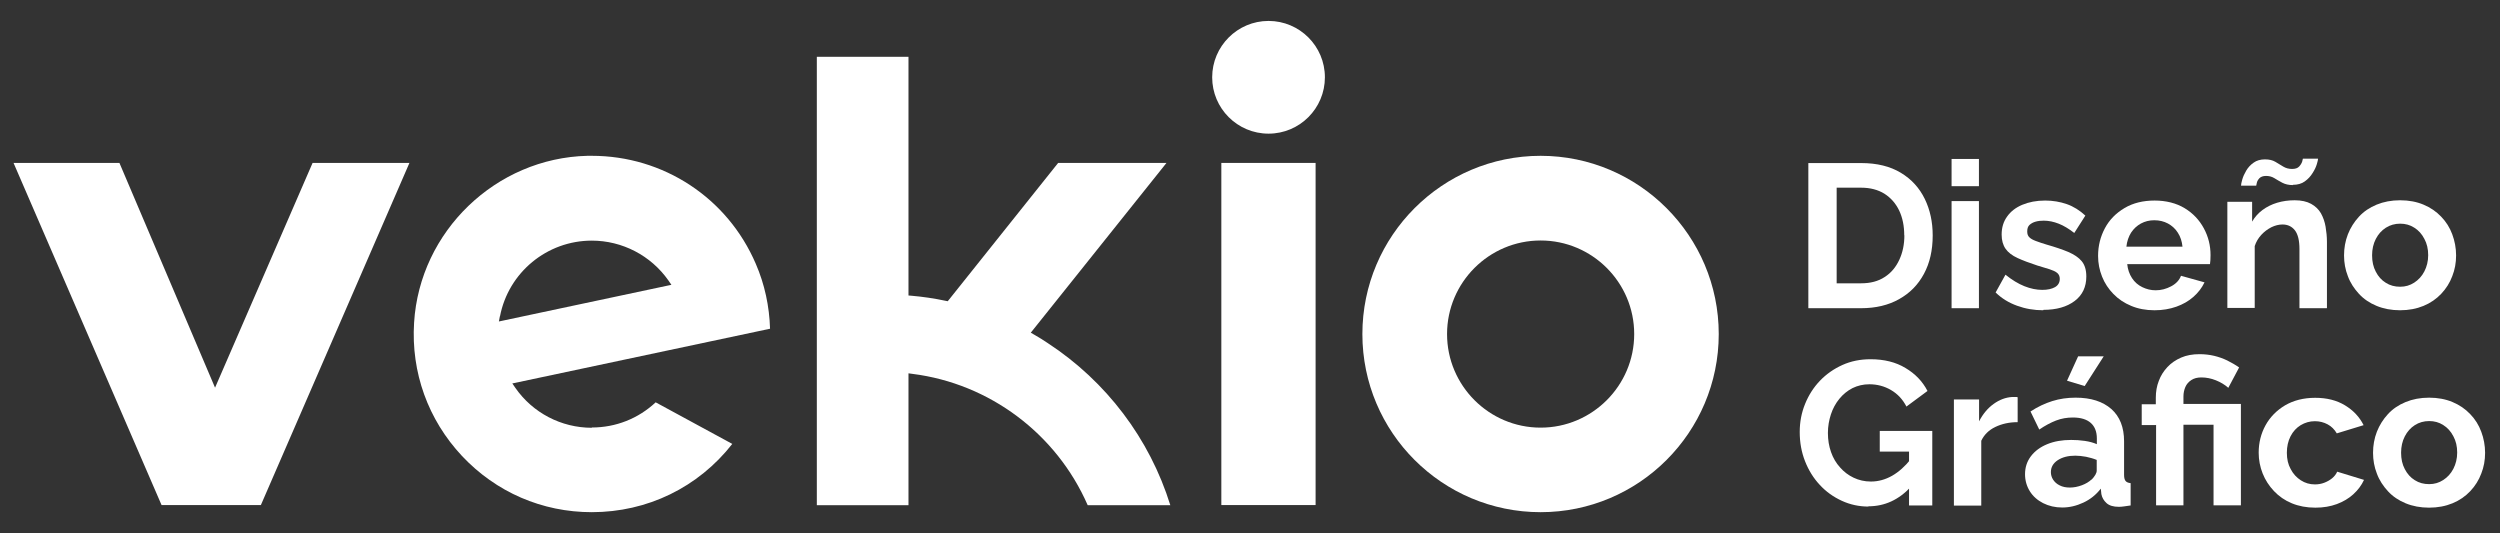
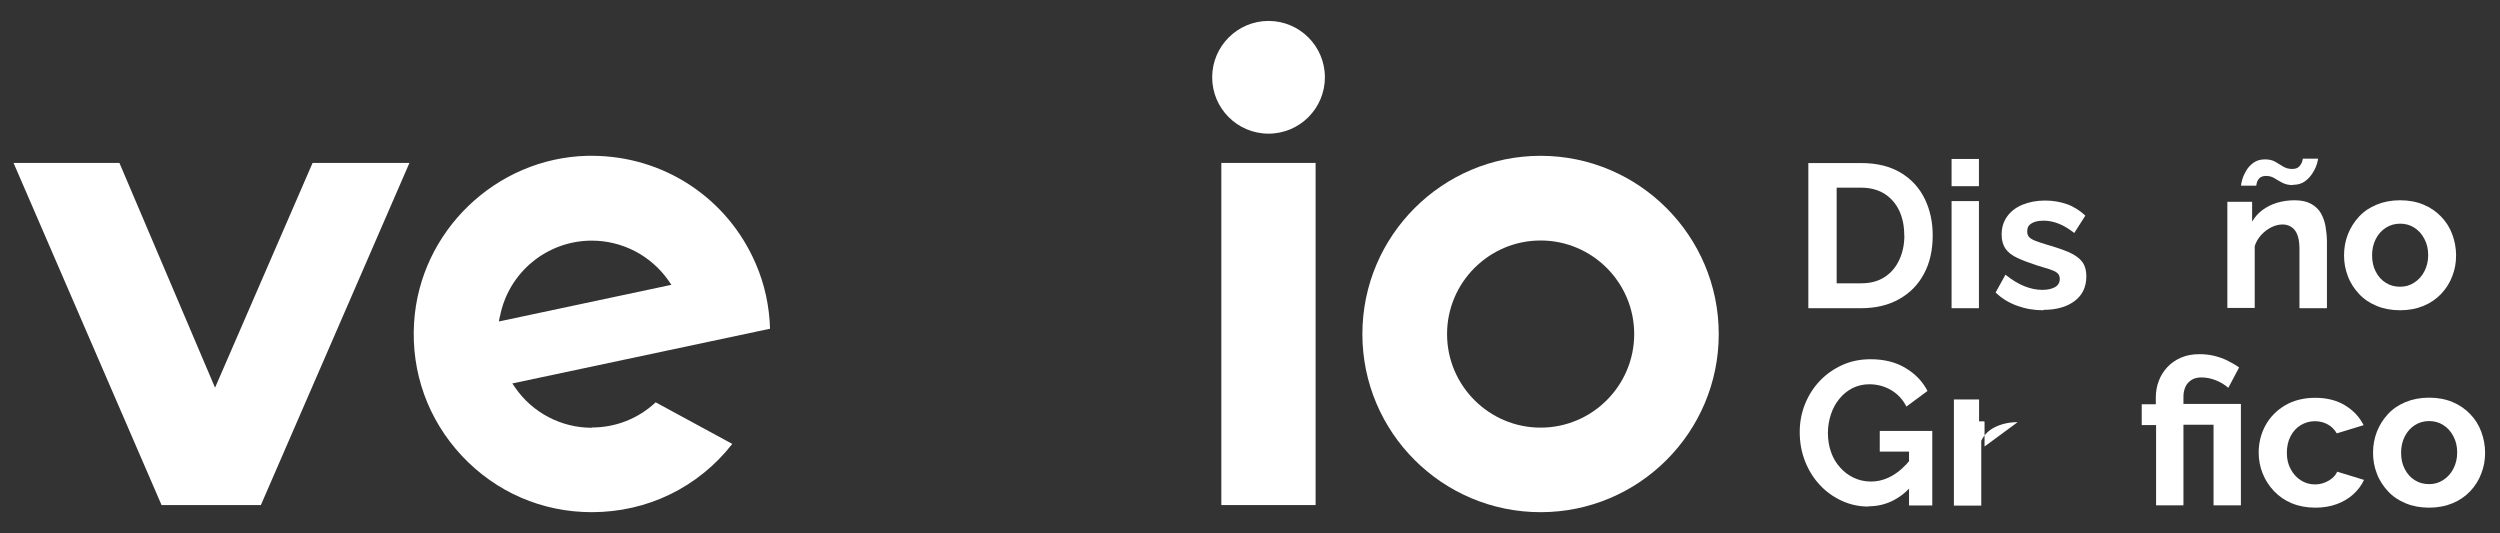
<svg xmlns="http://www.w3.org/2000/svg" id="Capa_1" data-name="Capa 1" viewBox="0 0 182.75 38.98">
  <rect x="0" y="0" width="182.75" height="38.98" fill="#333333" stroke="none" />
  <defs>
    <style>
      .cls-1 {
        fill: #fff;
      }
    </style>
  </defs>
  <g>
    <path class="cls-1" d="m132.19,22.53v-10.61h3.86c1.16,0,2.12.24,2.9.71.78.47,1.36,1.11,1.75,1.91.39.8.58,1.69.58,2.67,0,1.08-.21,2.01-.64,2.81-.43.8-1.03,1.41-1.82,1.85-.78.44-1.71.66-2.77.66h-3.86Zm7.01-5.32c0-.69-.12-1.29-.37-1.82-.25-.52-.61-.93-1.08-1.23-.47-.29-1.04-.44-1.7-.44h-1.79v6.99h1.79c.68,0,1.25-.15,1.72-.46.47-.3.82-.72,1.07-1.26s.37-1.13.37-1.8Z" />
    <path class="cls-1" d="m142.66,13.61v-1.99h2v1.99h-2Zm0,8.92v-7.83h2v7.83h-2Z" />
    <path class="cls-1" d="m149.36,22.68c-.67,0-1.31-.11-1.91-.33-.61-.22-1.13-.54-1.57-.97l.72-1.3c.47.38.93.66,1.38.84.45.18.89.27,1.31.27.39,0,.7-.07.93-.2.23-.13.35-.34.35-.6,0-.19-.06-.33-.19-.44s-.32-.19-.56-.27c-.24-.08-.54-.17-.89-.27-.58-.19-1.06-.37-1.45-.55-.39-.18-.68-.4-.87-.67s-.29-.62-.29-1.04c0-.51.13-.95.4-1.32.26-.37.63-.66,1.11-.86s1.03-.31,1.67-.31c.56,0,1.09.09,1.58.26s.95.46,1.36.84l-.81,1.27c-.4-.31-.78-.54-1.14-.68s-.72-.22-1.09-.22c-.21,0-.41.02-.59.07-.18.05-.33.13-.45.24s-.17.27-.17.48c0,.19.05.33.16.43.1.1.26.19.48.27.21.08.48.17.78.26.63.18,1.16.36,1.59.54.43.19.76.41.98.68.22.27.33.64.33,1.11,0,.76-.28,1.36-.85,1.79-.57.43-1.33.65-2.29.65Z" />
-     <path class="cls-1" d="m157.49,22.68c-.63,0-1.2-.11-1.7-.32-.51-.21-.94-.5-1.3-.87-.36-.37-.64-.79-.83-1.27-.19-.48-.29-.98-.29-1.51,0-.74.17-1.41.5-2.03s.81-1.1,1.43-1.47,1.36-.55,2.2-.55,1.59.19,2.2.56c.61.37,1.07.86,1.4,1.47s.49,1.26.49,1.96c0,.12,0,.24-.01.36-.01.12-.02.22-.03.3h-6.05c.04.39.16.73.35,1.02s.44.51.75.66.63.23.98.23c.4,0,.77-.1,1.13-.29s.6-.45.72-.77l1.72.48c-.19.4-.46.75-.81,1.06-.35.31-.77.55-1.25.72-.48.17-1.01.26-1.58.26Zm-2.05-4.65h4.1c-.04-.39-.15-.73-.34-1.02-.18-.29-.43-.51-.72-.67-.3-.16-.63-.24-1-.24s-.68.08-.98.24c-.29.16-.53.38-.72.67-.18.29-.3.63-.34,1.02Z" />
    <path class="cls-1" d="m170.09,22.53h-2v-4.33c0-.62-.11-1.07-.33-1.36-.22-.28-.52-.43-.91-.43-.27,0-.54.07-.81.2-.27.14-.52.32-.74.56-.22.24-.38.51-.48.82v4.52h-2v-7.76h1.81v1.45c.2-.34.45-.62.76-.85.31-.23.67-.41,1.07-.53.4-.12.83-.18,1.28-.18.49,0,.89.09,1.2.26.31.17.55.4.72.69.16.29.28.62.34.98.06.36.1.73.1,1.11v4.83Zm-2.48-9c-.3,0-.56-.06-.77-.17-.21-.11-.41-.23-.59-.34-.18-.11-.38-.16-.6-.16s-.38.06-.49.17c-.1.11-.17.23-.19.35-.03.12-.04.18-.04.19h-1.11c0-.09.03-.24.09-.45s.16-.43.29-.65c.13-.22.31-.42.54-.58.22-.16.5-.24.83-.24.31,0,.56.06.76.18.2.12.39.24.58.35.18.11.4.17.64.17s.41-.06.52-.18c.11-.12.18-.24.22-.36.03-.12.05-.19.05-.21h1.11c0,.07-.03.2-.09.4-.06.2-.16.42-.31.65-.14.23-.33.44-.57.61-.23.17-.53.25-.87.25Z" />
    <path class="cls-1" d="m175.45,22.68c-.64,0-1.21-.11-1.72-.32-.51-.21-.94-.5-1.29-.88s-.63-.8-.81-1.29c-.19-.48-.28-.99-.28-1.52s.09-1.05.28-1.54c.19-.48.46-.91.81-1.29s.78-.67,1.29-.88,1.08-.32,1.72-.32,1.21.11,1.71.32.93.5,1.29.88c.36.37.63.8.81,1.29.18.48.28,1,.28,1.54s-.09,1.04-.28,1.52c-.18.48-.45.91-.81,1.29-.35.37-.78.67-1.29.88-.51.21-1.08.32-1.72.32Zm-2.05-4.01c0,.45.09.85.27,1.19.18.35.42.62.73.81.31.2.66.29,1.05.29s.72-.1,1.03-.3c.31-.2.56-.47.74-.82.18-.35.28-.74.28-1.19s-.09-.84-.28-1.19c-.18-.35-.43-.63-.74-.82-.31-.2-.65-.29-1.03-.29s-.74.1-1.05.3-.55.47-.73.82c-.18.35-.27.75-.27,1.19Z" />
    <path class="cls-1" d="m136.59,37.03c-.69,0-1.34-.14-1.95-.42-.61-.28-1.15-.66-1.61-1.16-.46-.49-.82-1.07-1.08-1.73-.26-.66-.39-1.37-.39-2.14,0-.73.13-1.41.39-2.05s.62-1.21,1.09-1.7c.47-.49,1.02-.87,1.64-1.15s1.31-.42,2.05-.42c1,0,1.85.21,2.56.64.71.42,1.25.98,1.61,1.68l-1.54,1.14c-.27-.53-.65-.93-1.13-1.21-.48-.28-1.01-.42-1.58-.42-.45,0-.86.1-1.23.28-.37.19-.69.45-.96.78-.27.33-.48.71-.62,1.14-.14.43-.22.88-.22,1.36,0,.51.08.98.23,1.4.15.43.37.8.66,1.12.28.32.61.57.99.75.38.18.8.28,1.26.28.54,0,1.05-.14,1.55-.42.49-.28.95-.69,1.38-1.23v2.03c-.89.96-1.92,1.43-3.11,1.43Zm2.96-4.02h-2.14v-1.51h3.84v5.45h-1.7v-3.95Z" />
-     <path class="cls-1" d="m147.49,30.86c-.61,0-1.15.12-1.63.35-.48.23-.82.57-1.03,1.01v4.74h-2v-7.76h1.84v1.6c.28-.54.63-.96,1.06-1.27.43-.31.88-.48,1.36-.51h.25c.06,0,.11,0,.15.02v1.82Z" />
-     <path class="cls-1" d="m148.03,34.67c0-.5.14-.94.43-1.32s.68-.67,1.19-.88c.51-.21,1.09-.31,1.75-.31.33,0,.66.02,1,.07.34.05.63.13.88.24v-.42c0-.49-.15-.87-.44-1.13-.29-.26-.73-.4-1.31-.4-.43,0-.84.07-1.23.22s-.8.37-1.23.66l-.64-1.32c.52-.34,1.05-.59,1.59-.76.54-.17,1.11-.25,1.71-.25,1.12,0,1.98.28,2.61.83.62.55.93,1.34.93,2.36v2.46c0,.21.04.35.11.44.07.09.2.14.37.16v1.63c-.18.03-.34.05-.49.07-.14.02-.27.03-.37.03-.4,0-.7-.09-.9-.27-.2-.18-.33-.4-.38-.66l-.04-.4c-.34.44-.76.78-1.27,1.02-.51.24-1.03.36-1.55.36s-.98-.11-1.4-.32c-.41-.21-.74-.5-.97-.87-.23-.37-.35-.79-.35-1.25Zm4.87.39c.11-.12.2-.23.27-.35.07-.12.1-.22.1-.32v-.77c-.24-.1-.5-.17-.78-.23-.28-.05-.54-.08-.79-.08-.52,0-.94.11-1.28.33-.33.22-.5.51-.5.87,0,.19.05.38.16.55s.27.32.48.42c.21.11.46.16.75.16s.59-.06.88-.17c.29-.11.52-.25.7-.42Zm-.51-6.84l-1.29-.39.81-1.78h1.87l-1.39,2.17Z" />
+     <path class="cls-1" d="m147.49,30.86c-.61,0-1.15.12-1.63.35-.48.23-.82.57-1.03,1.01v4.74h-2v-7.76h1.84v1.6h.25c.06,0,.11,0,.15.02v1.82Z" />
    <path class="cls-1" d="m157.59,31.07h-1.03v-1.52h1.03v-.48c0-.44.07-.85.22-1.23.14-.38.35-.71.63-1.01.27-.29.61-.52,1-.69s.84-.25,1.34-.25c.38,0,.73.04,1.07.12.33.08.65.19.96.34.3.15.6.32.87.51l-.79,1.49c-.26-.23-.56-.41-.91-.55-.35-.14-.7-.21-1.06-.21-.29,0-.53.06-.73.19-.2.13-.35.3-.44.51s-.14.44-.14.69v.55h4.2v7.41h-2v-5.89h-2.2v5.89h-2v-5.89Z" />
    <path class="cls-1" d="m169.25,37.11c-.64,0-1.21-.11-1.72-.32-.51-.21-.94-.51-1.3-.89-.36-.38-.64-.81-.83-1.29s-.29-.99-.29-1.52c0-.73.17-1.4.5-2s.81-1.09,1.43-1.46c.62-.36,1.35-.55,2.2-.55s1.57.18,2.18.55c.61.37,1.06.85,1.36,1.45l-1.96.6c-.17-.29-.39-.51-.67-.66s-.59-.23-.93-.23c-.38,0-.72.1-1.04.29-.31.19-.56.46-.74.81-.18.35-.27.75-.27,1.21s.09.85.28,1.19c.18.35.43.62.74.82.31.2.65.3,1.03.3.24,0,.47-.04.68-.12.21-.08.41-.19.58-.33s.29-.3.37-.48l1.96.6c-.18.39-.44.74-.78,1.05-.34.31-.75.55-1.21.72-.46.17-.98.26-1.56.26Z" />
    <path class="cls-1" d="m177.57,37.11c-.64,0-1.21-.11-1.72-.32-.51-.21-.94-.5-1.29-.88s-.63-.8-.81-1.29c-.19-.48-.28-.99-.28-1.52s.09-1.05.28-1.54c.19-.48.46-.91.81-1.29s.78-.67,1.29-.88,1.08-.32,1.72-.32,1.21.11,1.71.32.93.5,1.29.88c.36.37.63.8.81,1.29.18.48.28,1,.28,1.54s-.09,1.04-.28,1.52c-.18.48-.45.91-.81,1.29-.35.37-.78.67-1.29.88-.51.21-1.08.32-1.72.32Zm-2.05-4.01c0,.45.09.85.27,1.19.18.35.42.62.73.81.31.2.66.29,1.05.29s.72-.1,1.03-.3c.31-.2.56-.47.74-.82.18-.35.28-.74.28-1.19s-.09-.84-.28-1.19c-.18-.35-.43-.63-.74-.82-.31-.2-.65-.29-1.03-.29s-.74.1-1.05.3-.55.47-.73.82c-.18.35-.27.75-.27,1.19Z" />
  </g>
  <g>
    <path class="cls-1" d="m22.85,11.91l-7.13,16.43-6.99-16.43H.99l10.82,25.01h7.26l10.86-25.01h-7.08Z" />
    <path class="cls-1" d="m89.28,11.91v25.01h6.89V11.91h-6.89Z" />
    <path class="cls-1" d="m112.62,11.39c-7.18,0-13.03,5.84-13.03,13.03s5.84,13.02,13.03,13.02,13.02-5.84,13.02-13.02-5.84-13.03-13.02-13.03Zm0,19.87c-3.77,0-6.84-3.07-6.84-6.84s3.07-6.84,6.84-6.84,6.84,3.07,6.84,6.84-3.07,6.84-6.84,6.84Z" />
    <path class="cls-1" d="m96.85,5.65c0,2.27-1.84,4.12-4.12,4.12s-4.12-1.85-4.12-4.12,1.85-4.12,4.12-4.12,4.12,1.84,4.12,4.12Z" />
    <path class="cls-1" d="m43.26,31.27c-2.23,0-4.32-1.09-5.59-2.92l-.22-.32,18.84-4c-.05-1.64-.39-3.24-1.04-4.74-2.07-4.83-6.76-7.9-11.99-7.9-.1,0-.21,0-.32,0-6.69.16-12.26,5.52-12.67,12.19-.23,3.64,1.02,7.1,3.5,9.75,2.49,2.65,5.86,4.11,9.49,4.11,4.06,0,7.78-1.81,10.27-4.99l-5.6-3.04c-1.27,1.19-2.92,1.84-4.66,1.84Zm-6.71-8.15c.62-3.21,3.44-5.53,6.71-5.53,2.23,0,4.32,1.09,5.6,2.91l.22.32-12.61,2.68.07-.38Z" />
-     <path class="cls-1" d="m85.55,36.93h-6.04c-2.28-5.22-7.17-8.89-12.81-9.6l-.29-.04v9.64h-6.7V4.15h6.7v17.45l.24.02c.8.07,1.63.19,2.48.37l.15.03,8.07-10.11h7.92l-9.92,12.41.26.15c.34.2.68.4.98.61h0c4.28,2.8,7.45,6.99,8.96,11.85Z" />
  </g>
</svg>